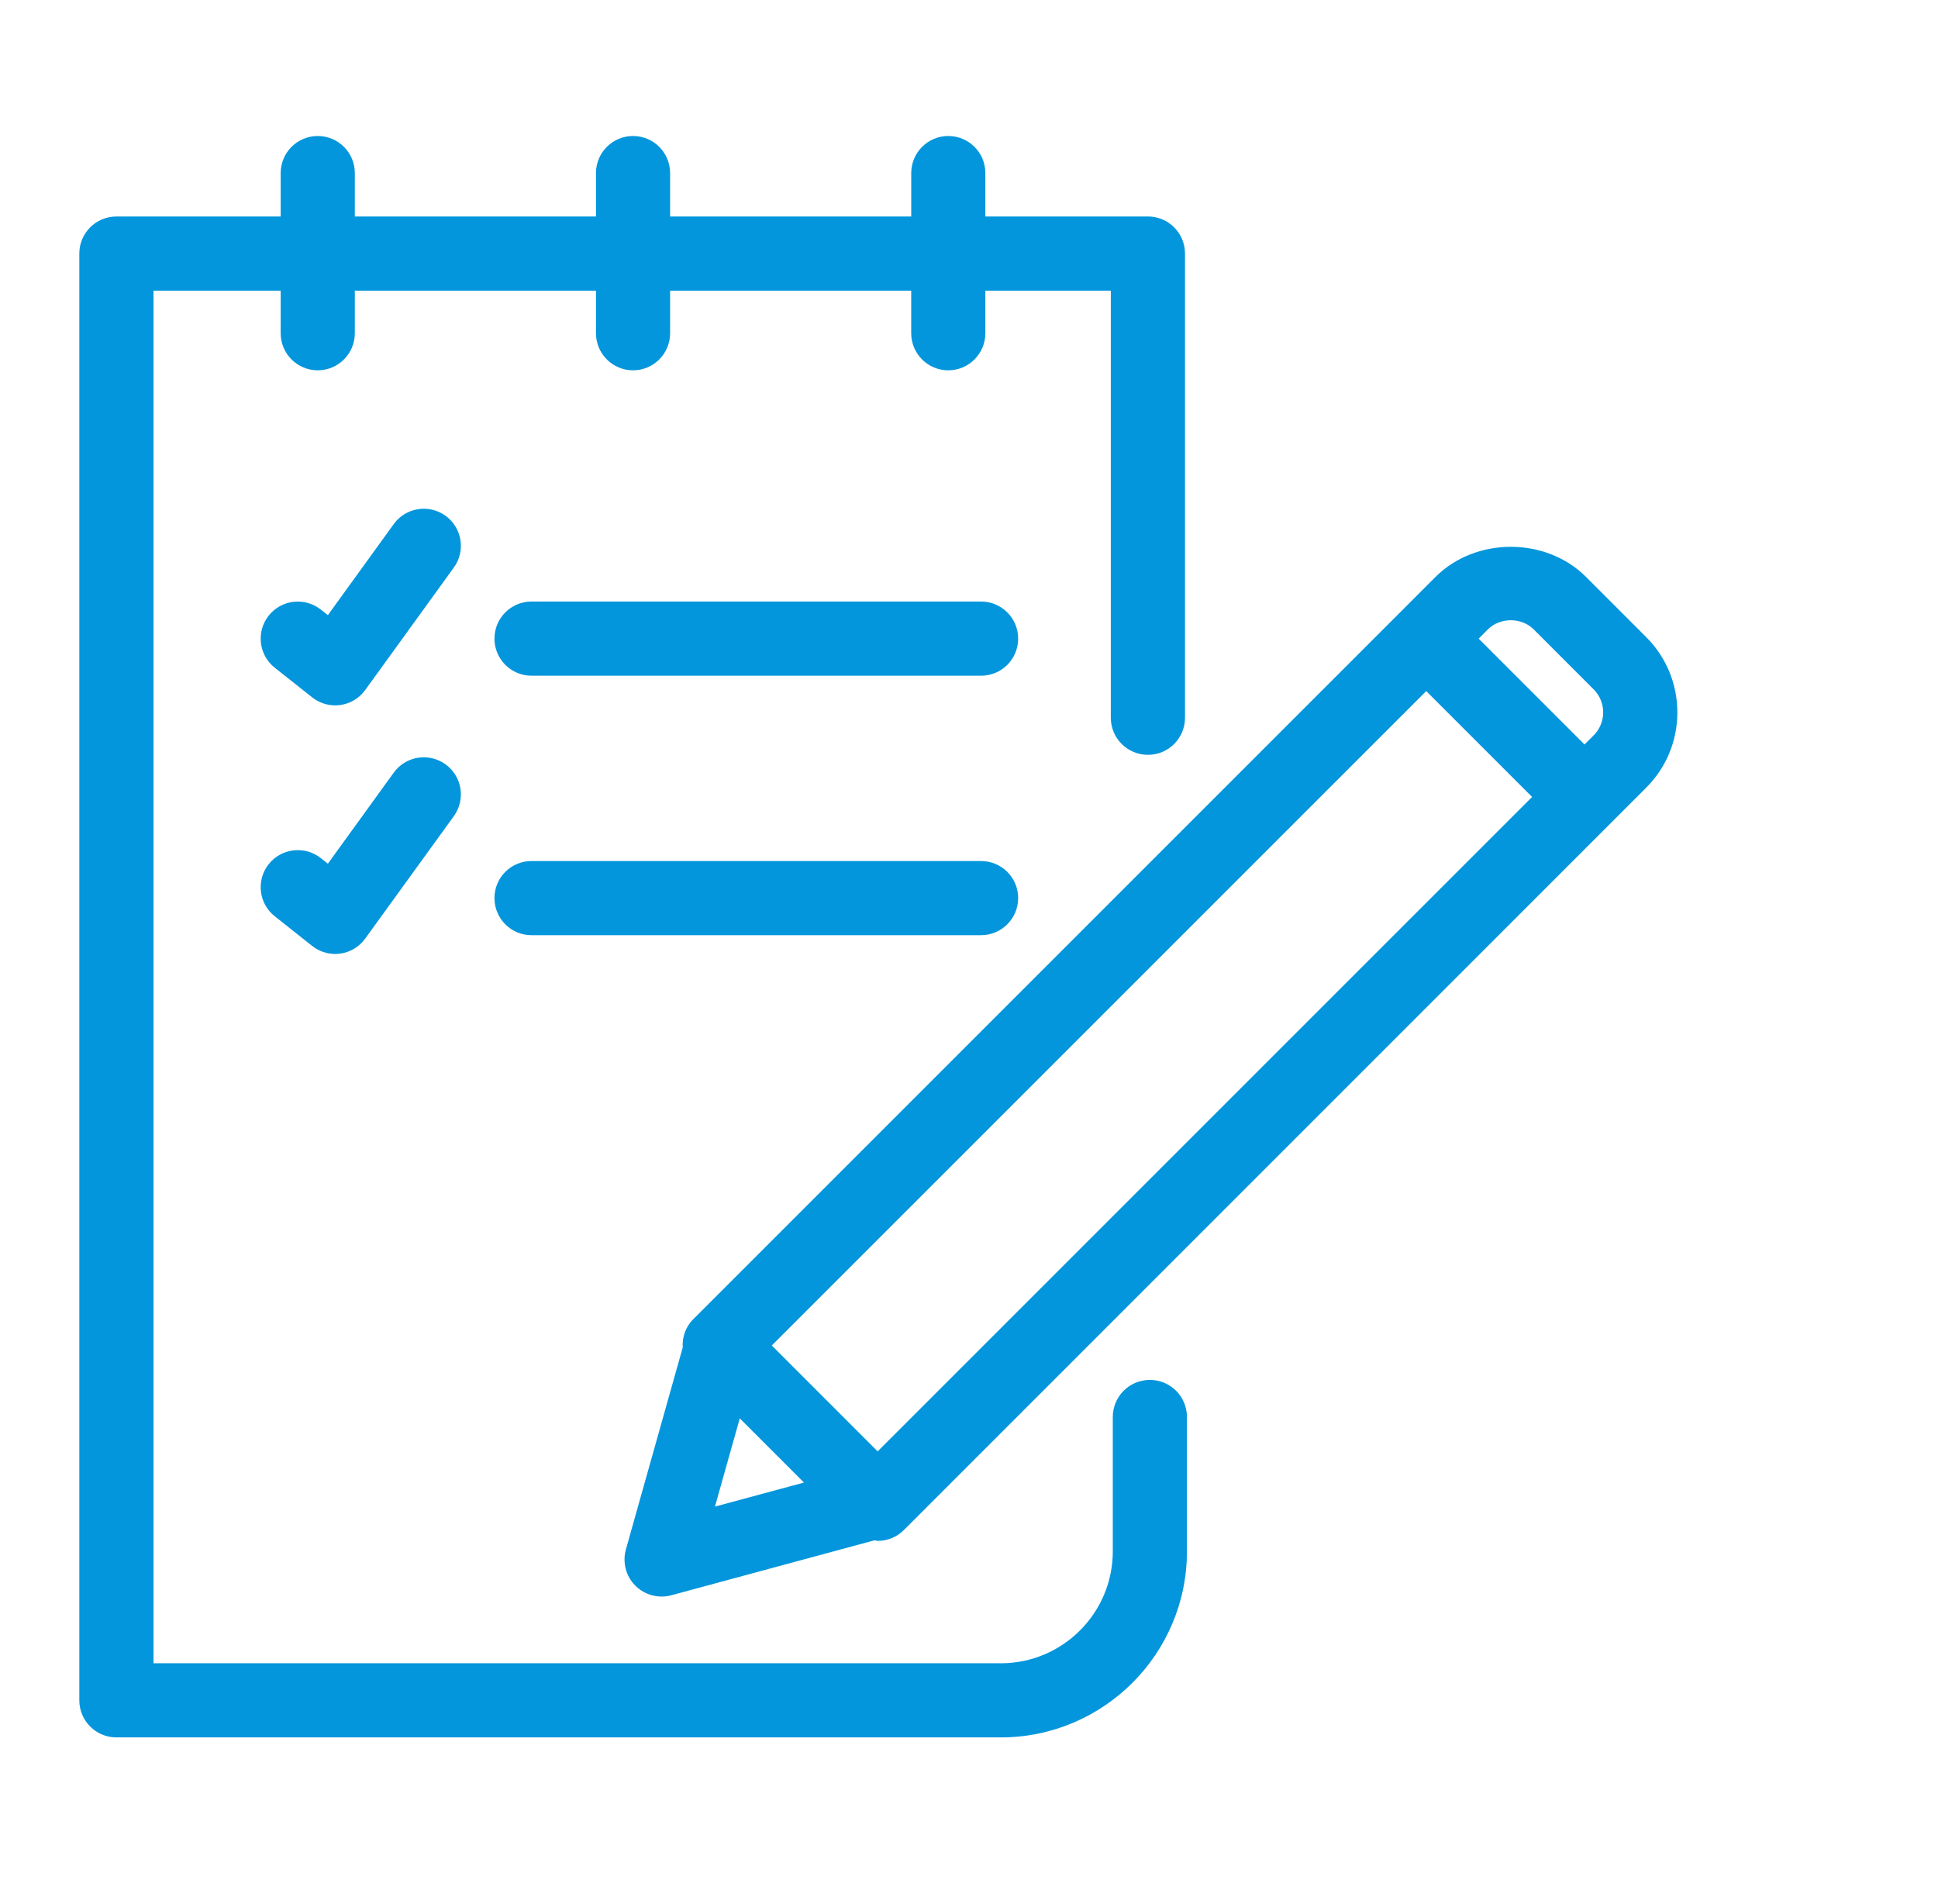
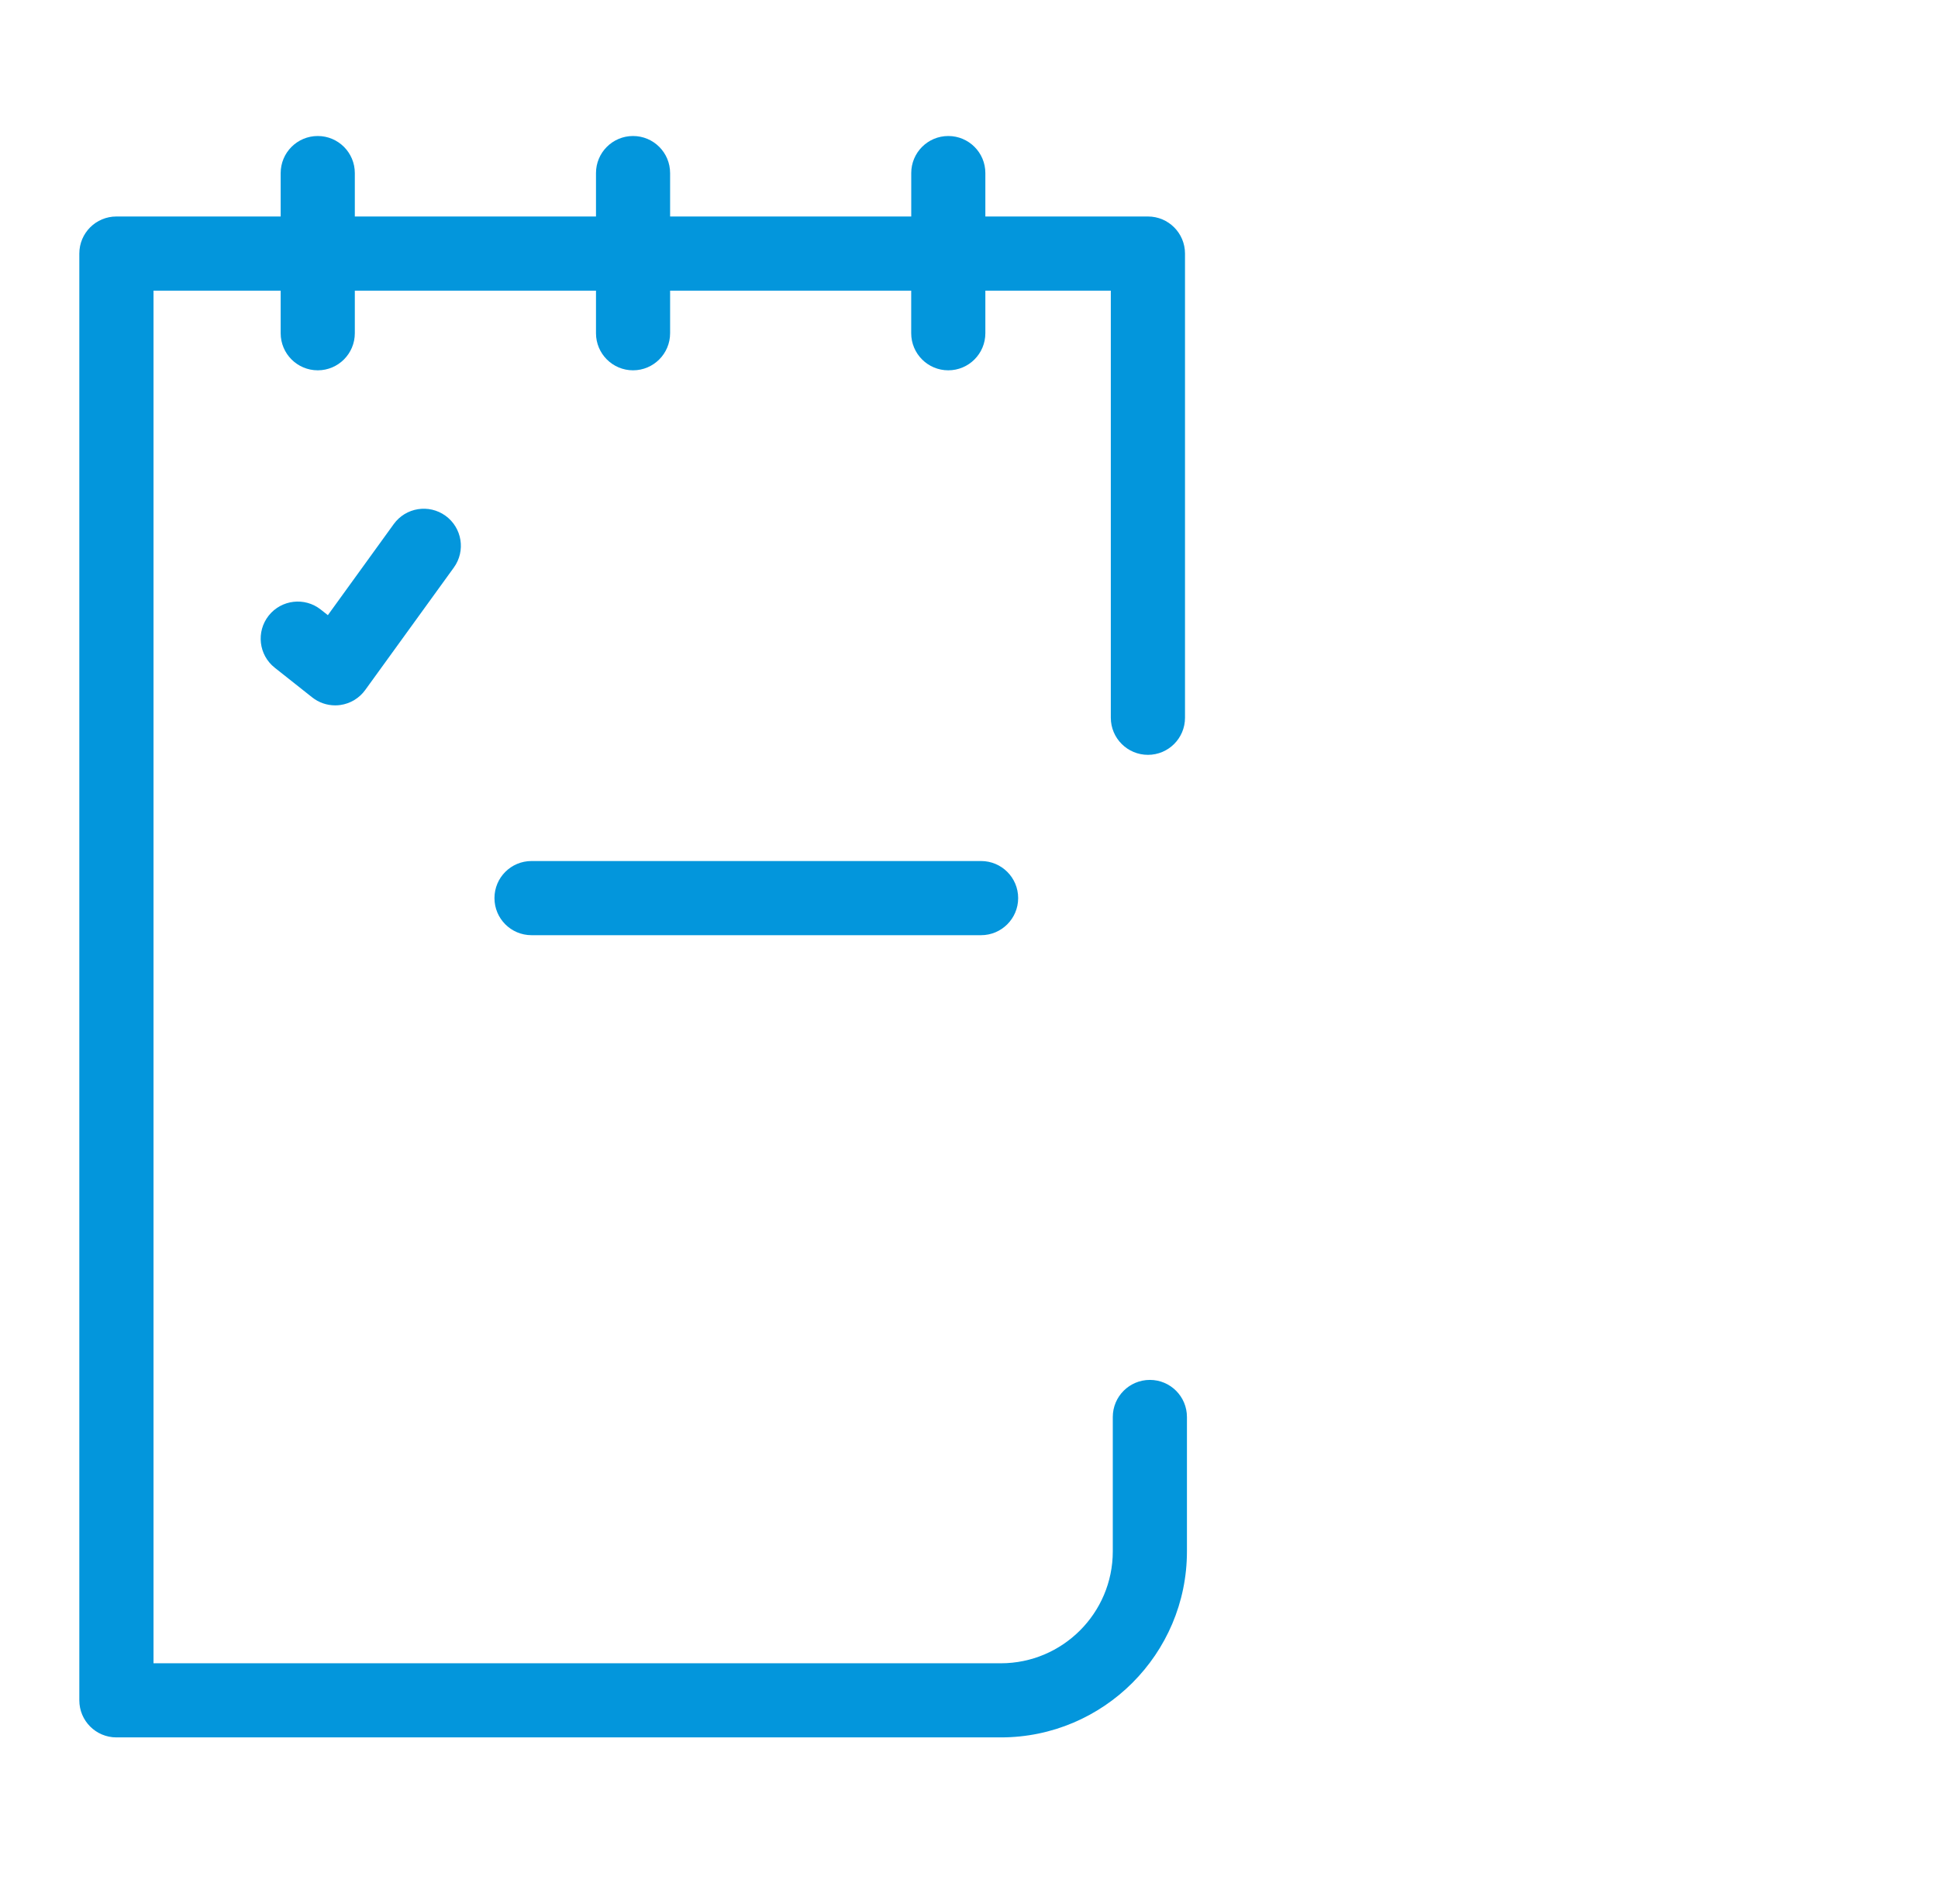
<svg xmlns="http://www.w3.org/2000/svg" width="57" height="56" viewBox="0 0 57 56" fill="none">
-   <path d="M42.218 16.97L41.178 18.011C41.178 18.011 41.177 18.011 41.176 18.012L41.176 18.013L20.388 38.8C20.159 39.029 20.063 39.332 20.08 39.63L18.409 45.568C18.303 45.946 18.407 46.352 18.683 46.632C18.891 46.841 19.171 46.955 19.458 46.955C19.553 46.955 19.649 46.943 19.743 46.917L25.722 45.3C25.754 45.303 25.782 45.318 25.814 45.318C26.103 45.318 26.381 45.203 26.585 44.999L48.416 23.167C49.008 22.575 49.334 21.788 49.334 20.951C49.333 20.114 49.007 19.326 48.415 18.735L46.653 16.972C45.469 15.785 43.402 15.786 42.218 16.97ZM41.948 20.325L45.061 23.438L25.813 42.685L22.7 39.571L41.948 20.325ZM21.028 44.309L21.758 41.714L23.646 43.602L21.028 44.309ZM47.152 20.951C47.152 21.206 47.054 21.445 46.874 21.625L46.603 21.895L43.49 18.782L43.76 18.511C44.12 18.152 44.749 18.151 45.11 18.511L46.873 20.276C47.053 20.457 47.152 20.696 47.152 20.951Z" fill="#0396DC" />
  <path d="M29.946 26.413C29.946 25.811 29.458 25.323 28.855 25.323H15.633C15.03 25.323 14.543 25.81 14.543 26.413C14.543 27.016 15.03 27.504 15.633 27.504H28.855C29.457 27.504 29.946 27.015 29.946 26.413Z" fill="#0396DC" />
-   <path d="M28.855 17.691H15.633C15.03 17.691 14.543 18.179 14.543 18.782C14.543 19.384 15.03 19.873 15.633 19.873H28.855C29.457 19.873 29.946 19.385 29.946 18.782C29.946 18.18 29.457 17.691 28.855 17.691Z" fill="#0396DC" />
  <path d="M33.763 22.2C34.365 22.2 34.853 21.712 34.853 21.11V7.457C34.853 6.855 34.365 6.367 33.763 6.367H28.981V5.091C28.982 4.488 28.493 4 27.891 4C27.288 4 26.801 4.488 26.801 5.091V6.367H19.709V5.091C19.709 4.488 19.222 4 18.619 4C18.016 4 17.529 4.488 17.529 5.091V6.367H10.436V5.091C10.436 4.488 9.948 4 9.346 4C8.743 4 8.255 4.488 8.255 5.091V6.367H3.424C2.821 6.367 2.333 6.854 2.333 7.457V50.007C2.333 50.609 2.821 51.097 3.424 51.097H29.437C32.455 51.097 34.91 48.643 34.91 45.627V41.674C34.91 41.071 34.422 40.583 33.82 40.583C33.218 40.583 32.729 41.071 32.729 41.674V45.627C32.729 47.441 31.252 48.917 29.437 48.917H4.515V8.548H8.255V9.8C8.255 10.402 8.743 10.891 9.346 10.891C9.948 10.891 10.436 10.402 10.436 9.8V8.548H17.529V9.8C17.529 10.402 18.017 10.891 18.619 10.891C19.221 10.891 19.709 10.402 19.709 9.8V8.548H26.8V9.8C26.8 10.402 27.288 10.891 27.89 10.891C28.493 10.891 28.981 10.402 28.981 9.8V8.548H32.671V21.11C32.672 21.712 33.16 22.2 33.763 22.2Z" fill="#0396DC" />
  <path d="M13.104 15.169C12.616 14.816 11.934 14.925 11.581 15.413L9.643 18.092L9.435 17.928C8.963 17.554 8.277 17.634 7.903 18.105C7.529 18.578 7.608 19.263 8.08 19.637L9.181 20.509C9.375 20.663 9.614 20.745 9.858 20.745C9.907 20.745 9.957 20.742 10.007 20.735C10.301 20.694 10.568 20.534 10.741 20.294L13.348 16.692C13.701 16.204 13.592 15.523 13.104 15.169Z" fill="#0396DC" />
-   <path d="M13.104 22.48C12.616 22.126 11.934 22.235 11.581 22.723L9.643 25.402L9.435 25.237C8.963 24.864 8.277 24.944 7.903 25.415C7.529 25.888 7.608 26.573 8.08 26.947L9.181 27.82C9.375 27.973 9.614 28.056 9.858 28.056C9.907 28.056 9.957 28.053 10.007 28.046C10.301 28.005 10.568 27.845 10.741 27.604L13.348 24.003C13.701 23.514 13.592 22.832 13.104 22.48Z" fill="#0396DC" />
</svg>